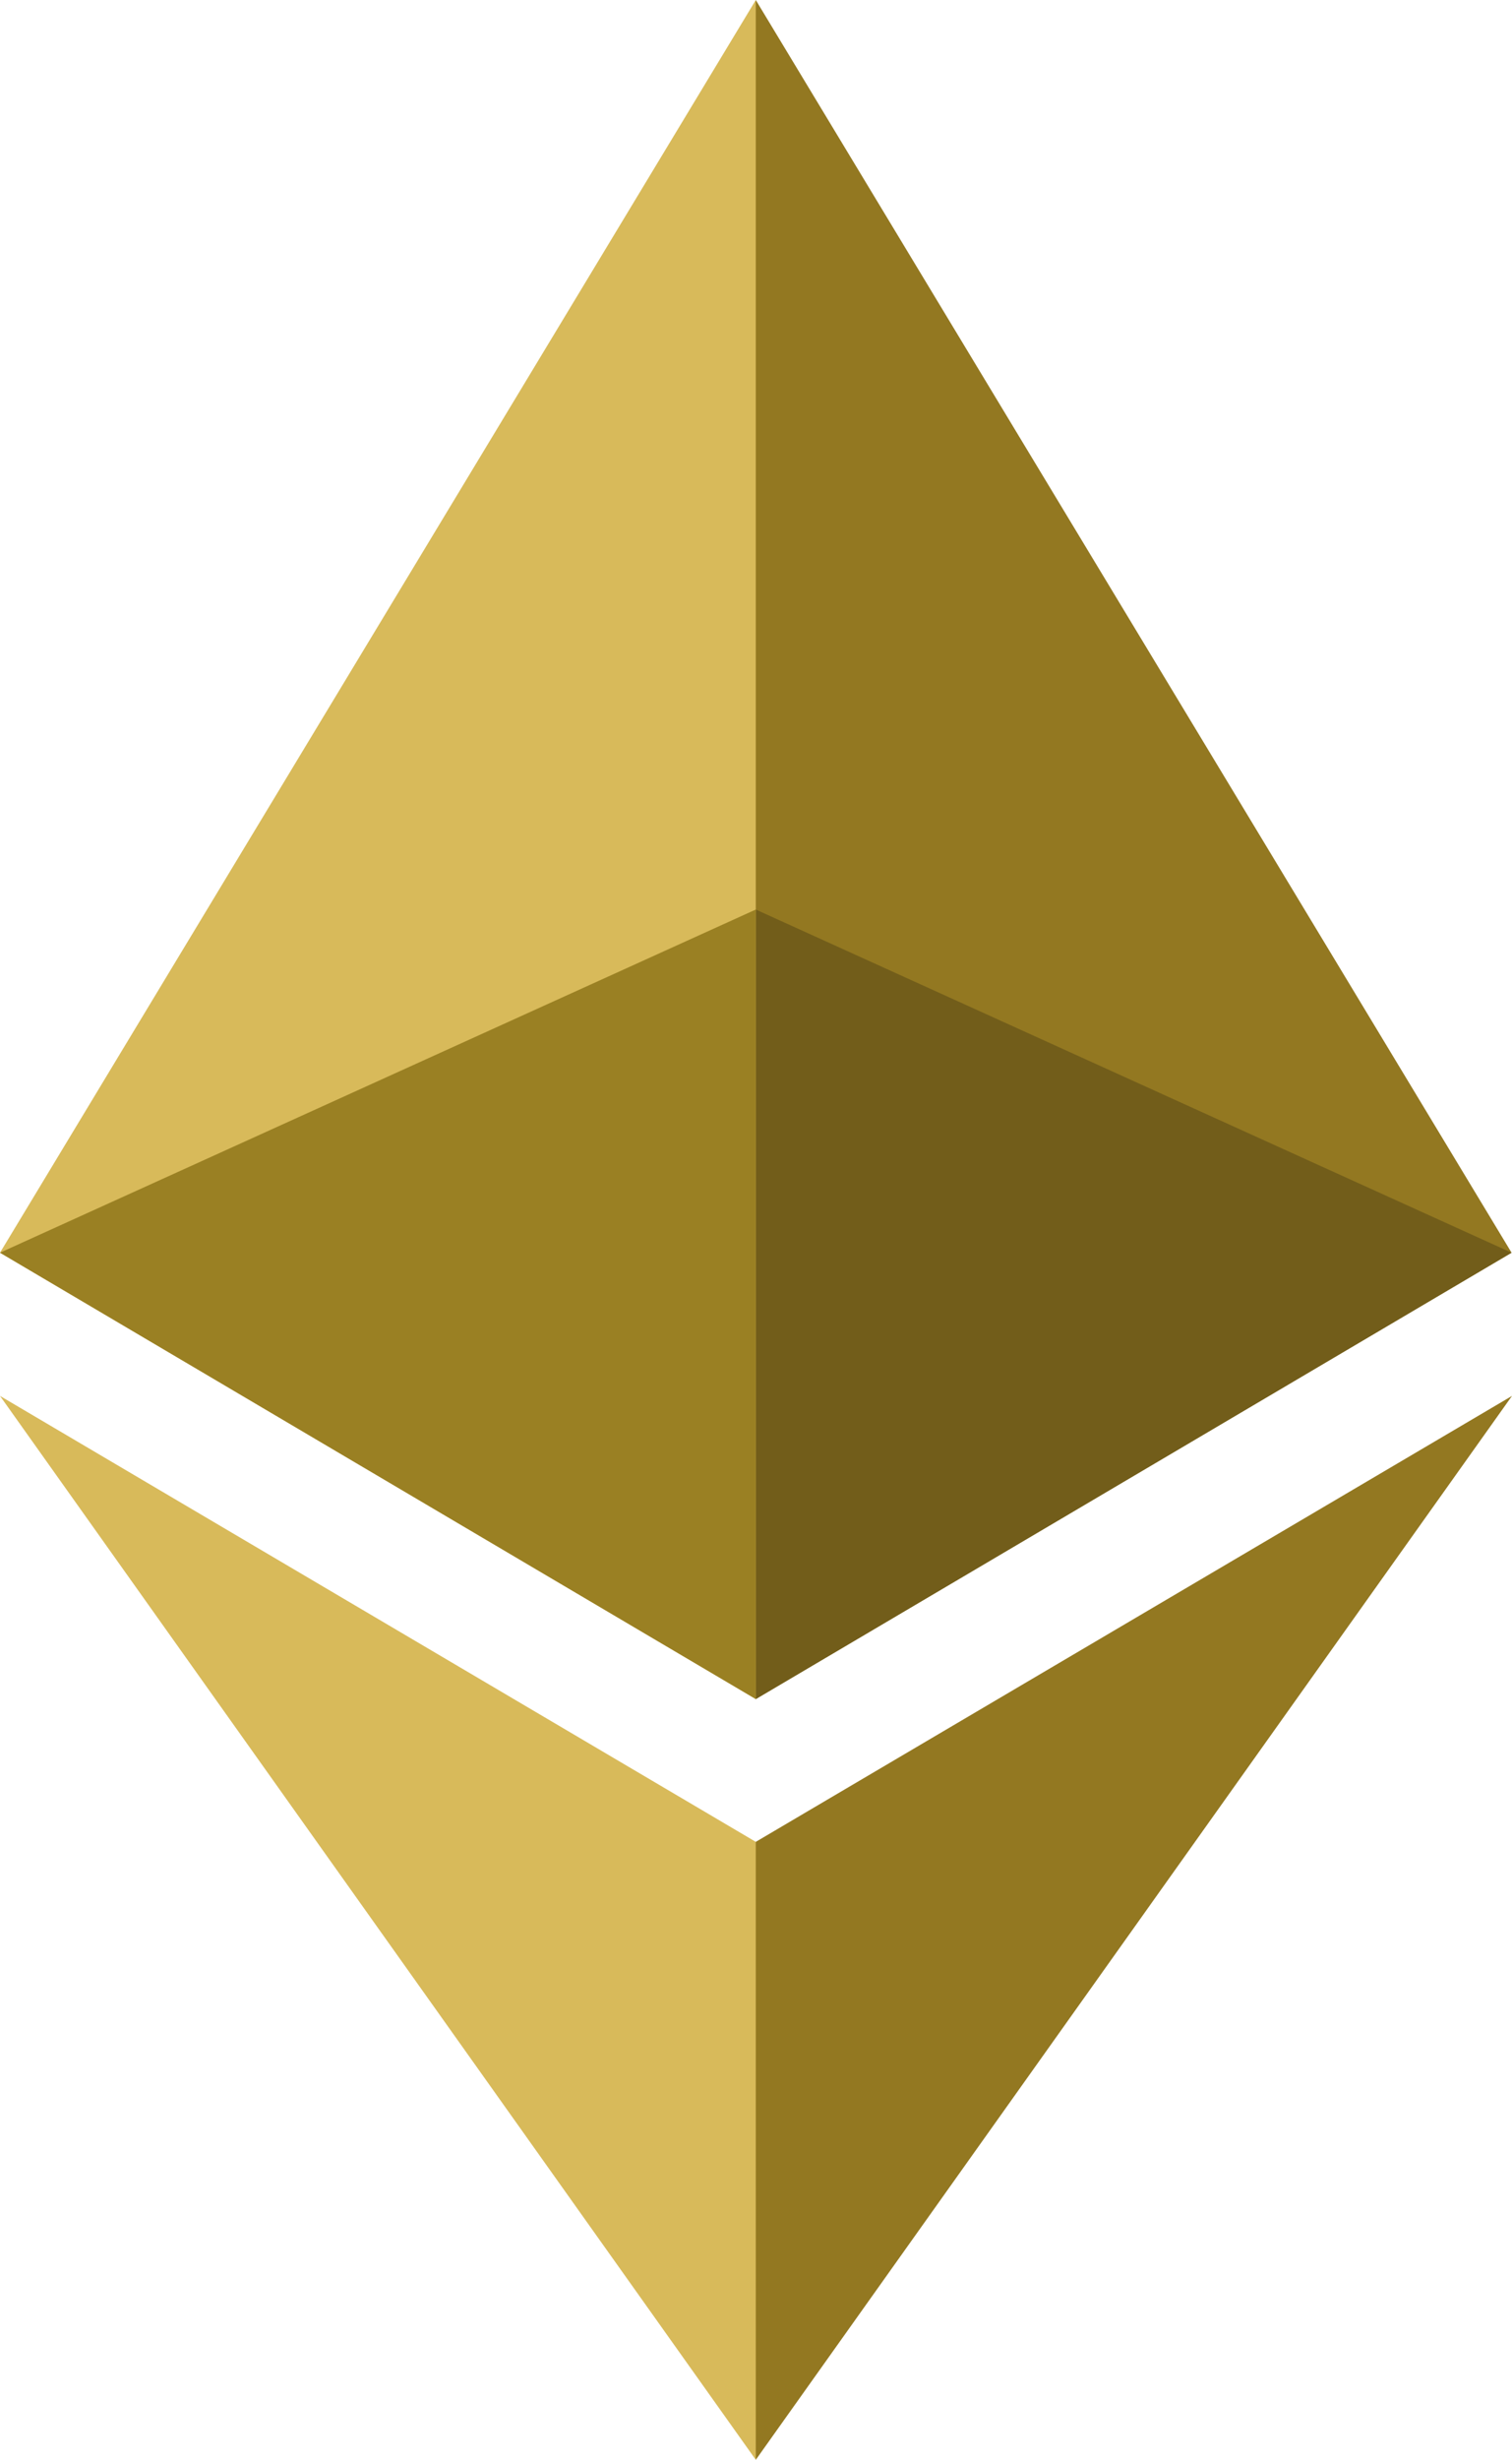
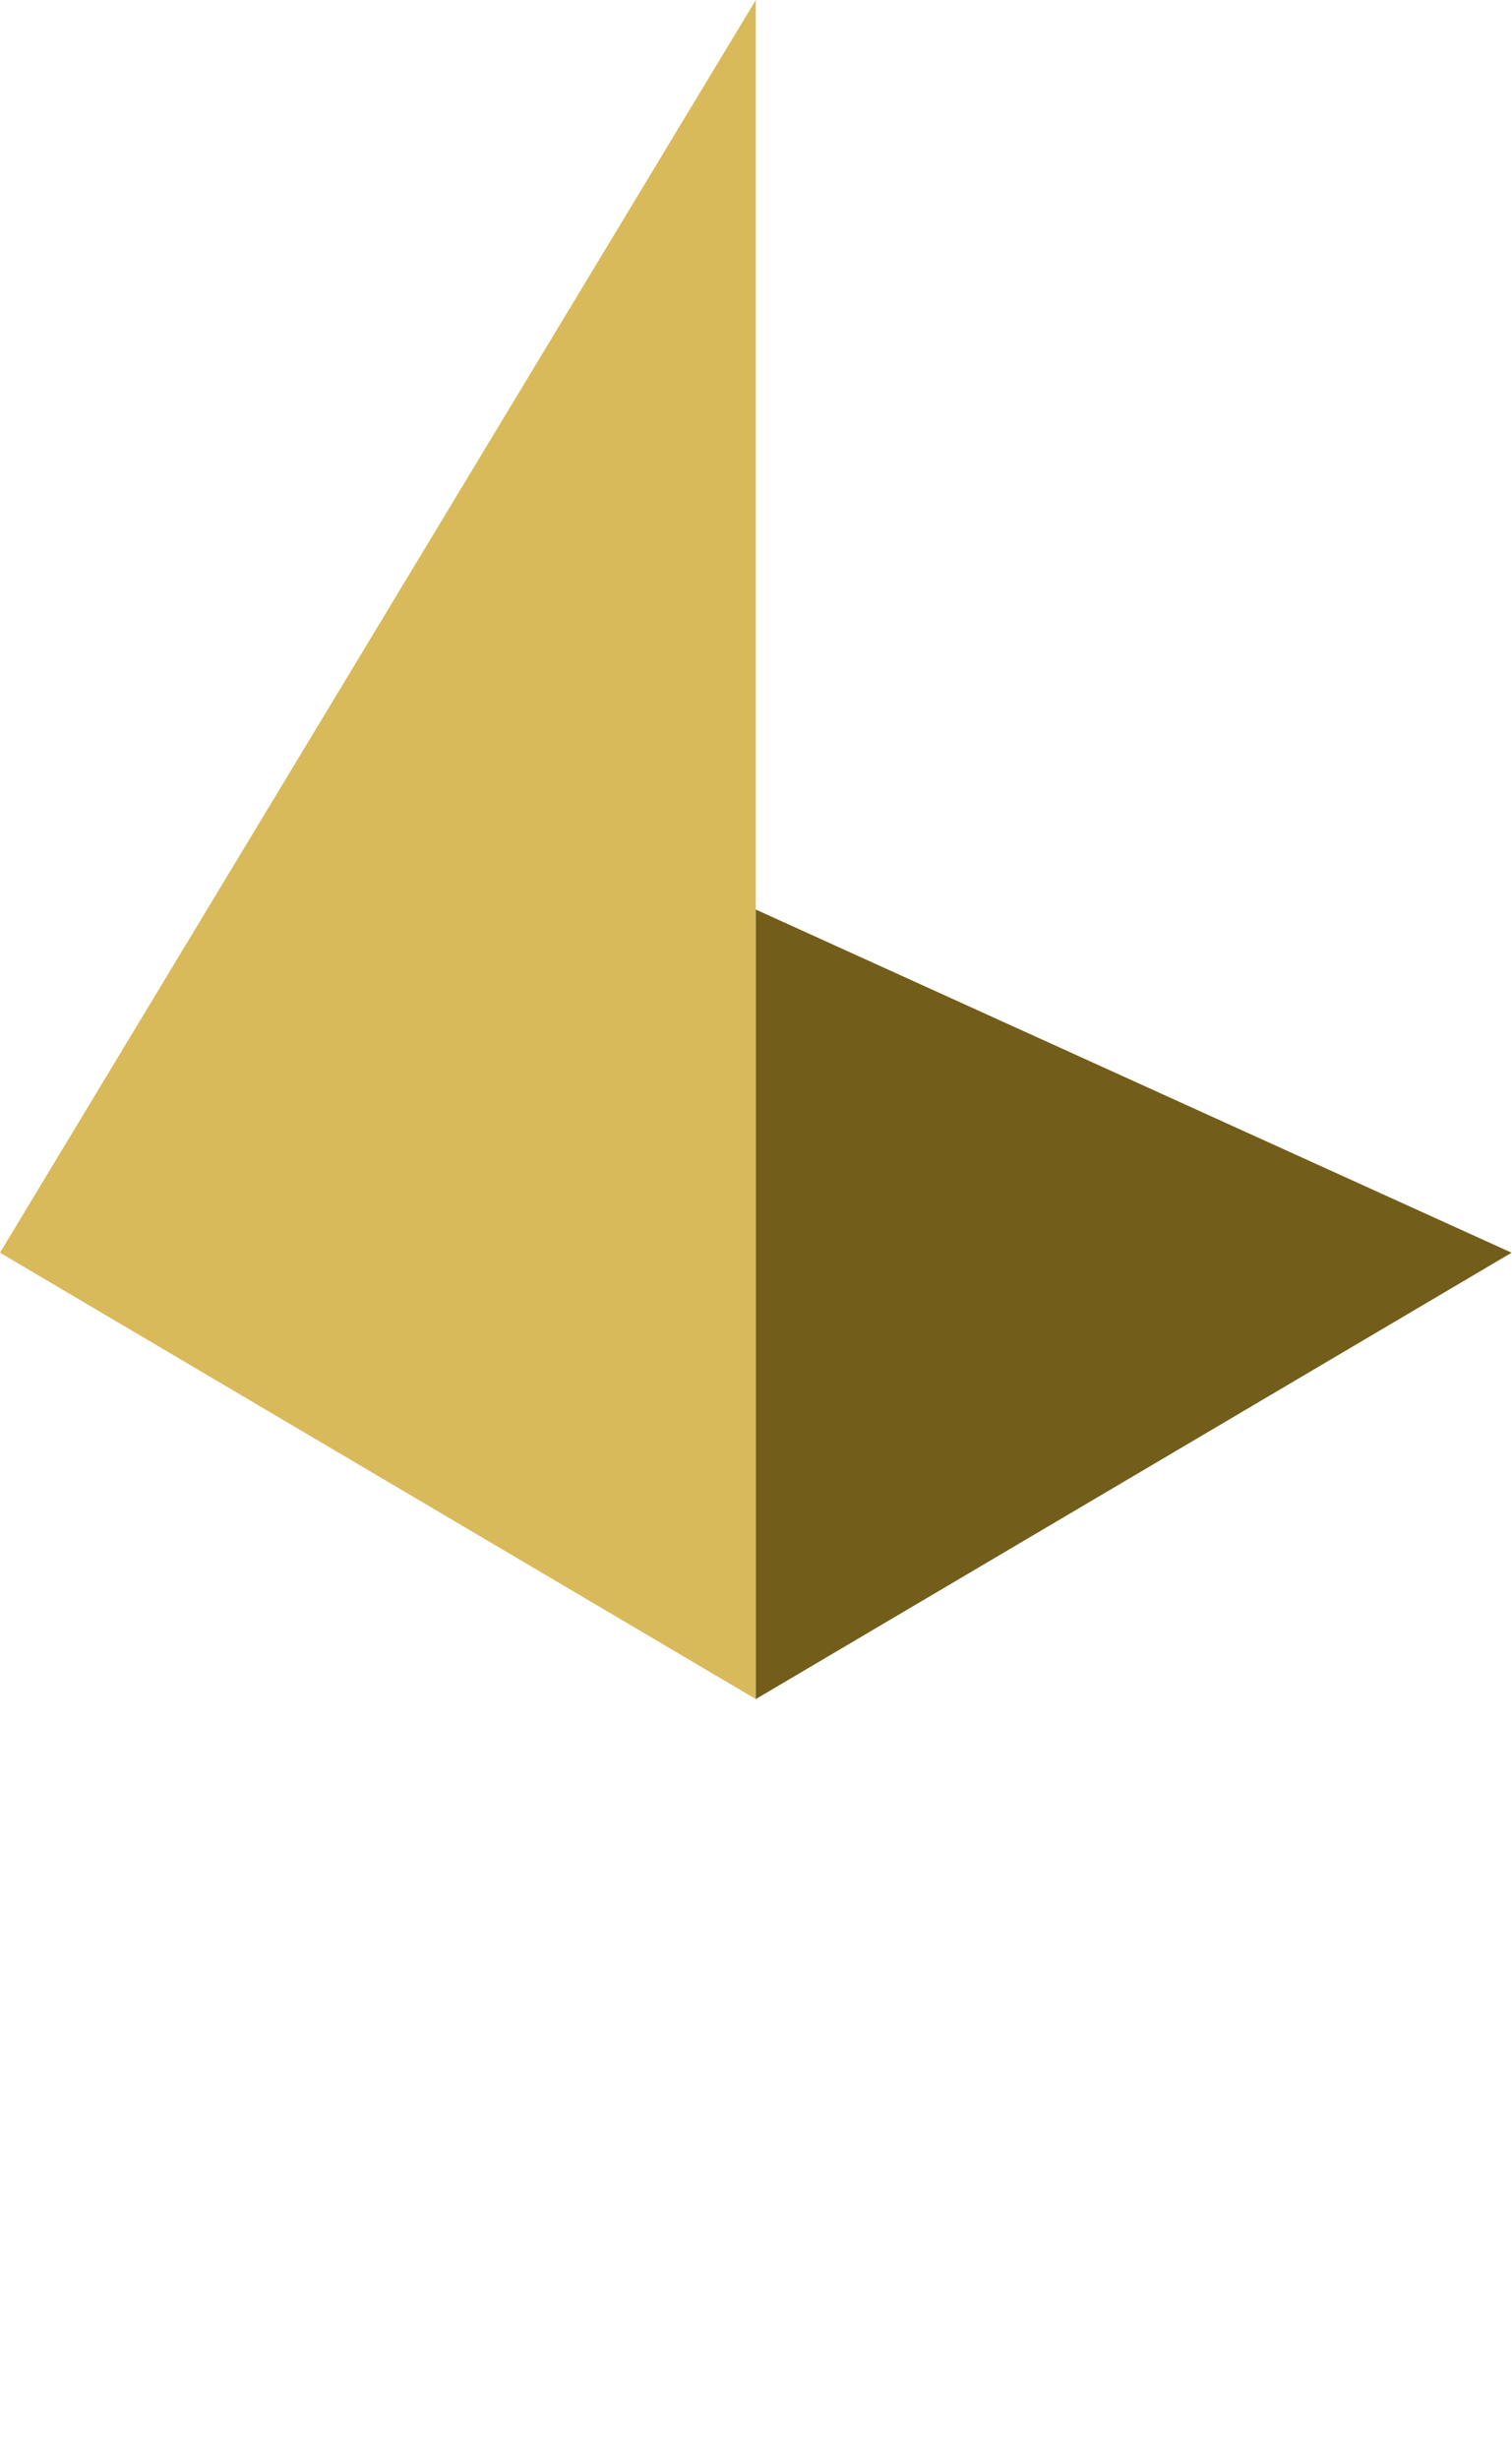
<svg xmlns="http://www.w3.org/2000/svg" id="Layer_1" viewBox="0 0 351.9 572" width="1538" height="2500">
  <style>.st0{fill:#937821}.st1{fill:#d8ba5a}.st2{fill:#725d1a}.st3{fill:#9a8023}</style>
-   <path class="st0" d="M175.9 0l-3.8 13v378.3l3.8 3.8 175.9-103.8z" />
  <path class="st1" d="M175.9 0L0 291.3l175.9 103.8V211.5z" />
-   <path class="st0" d="M175.9 428.3l-2.2 2.7v134.7l2.2 6.3 176-247.4z" />
-   <path class="st1" d="M175.9 572V428.3L0 324.6z" />
  <path class="st2" d="M175.9 395.1l175.9-103.8-175.9-79.8z" />
-   <path class="st3" d="M0 291.3l175.9 103.8V211.5z" />
</svg>